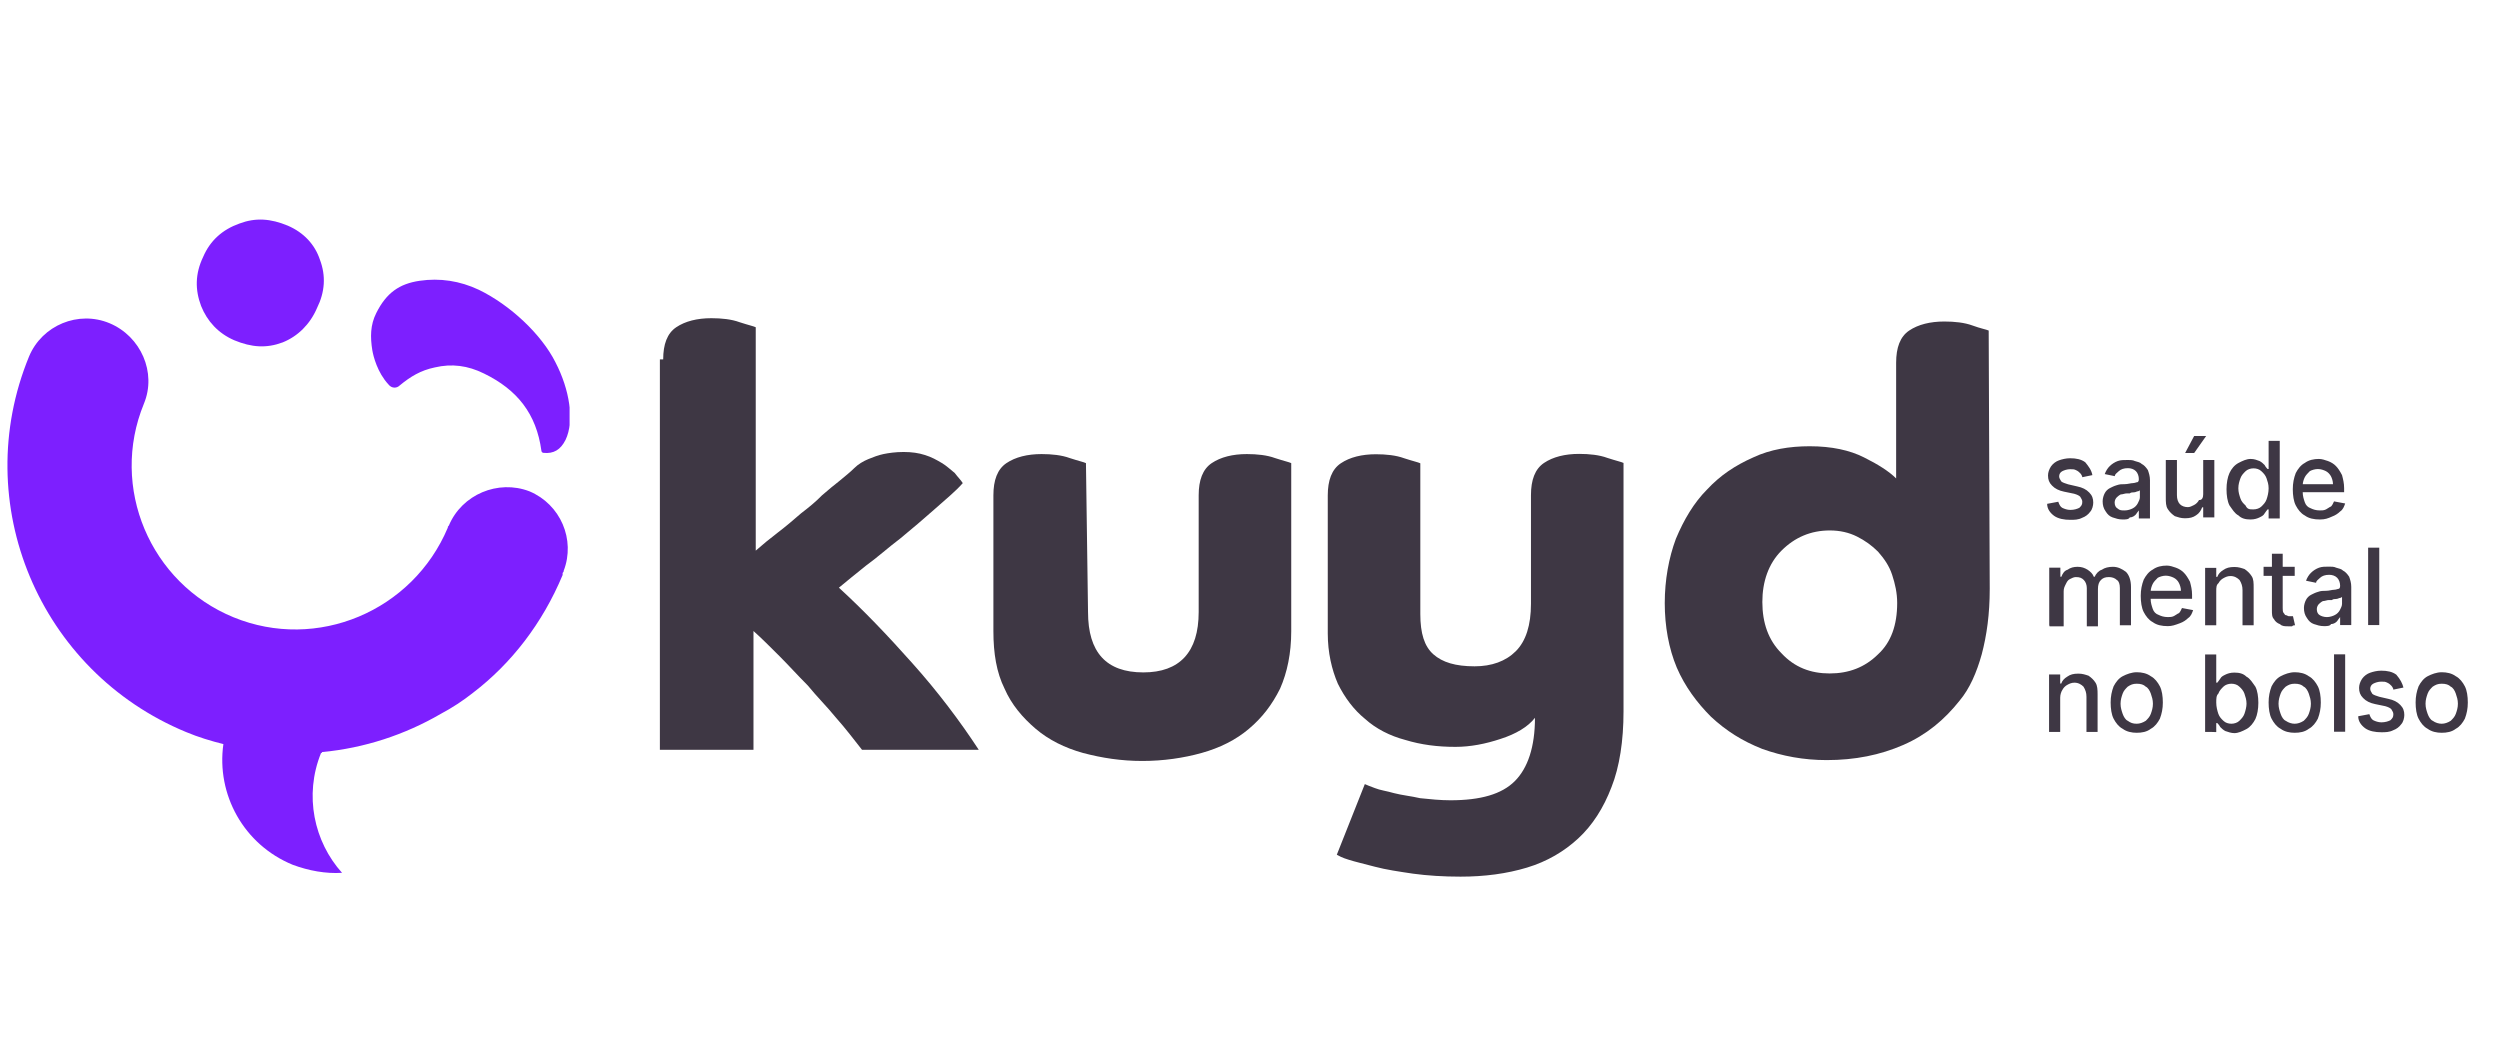
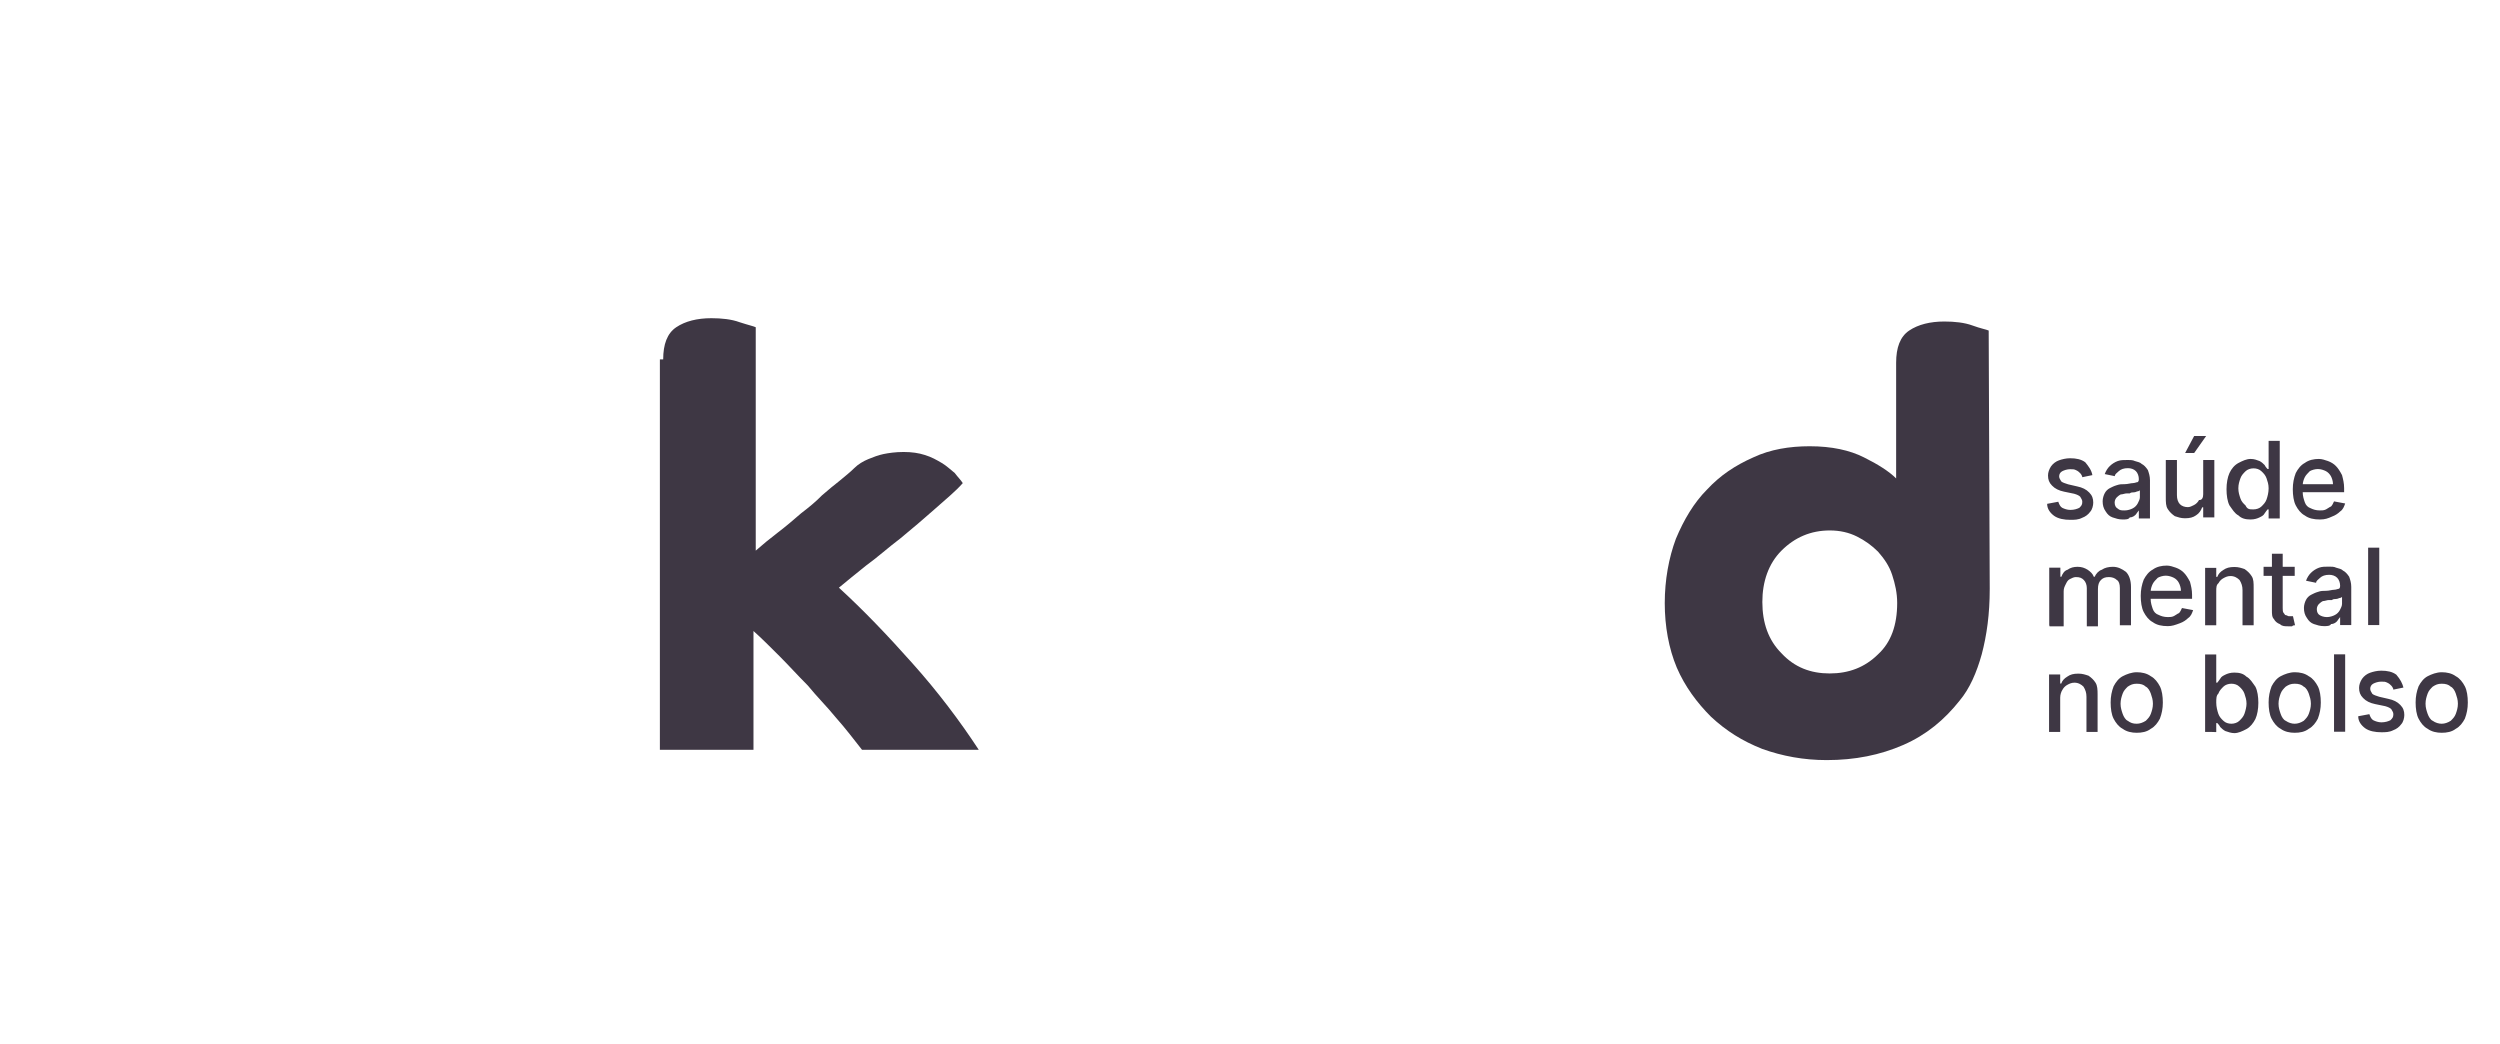
<svg xmlns="http://www.w3.org/2000/svg" xmlns:xlink="http://www.w3.org/1999/xlink" version="1.1" id="Camada_1" x="0px" y="0px" viewBox="0 0 1437 600" style="enable-background:new 0 0 1437 600;" xml:space="preserve">
  <style type="text/css">
	.st0{clip-path:url(#SVGID_2_);}
	.st1{fill:#7D1FFF;}
	.st2{fill:#3E3744;}
</style>
  <g>
    <g>
      <g>
        <g>
          <defs>
-             <rect id="SVGID_1_" x="4" y="125" width="323.4" height="377.8" />
-           </defs>
+             </defs>
          <clipPath id="SVGID_2_">
            <use xlink:href="#SVGID_1_" style="overflow:visible;" />
          </clipPath>
          <g class="st0">
            <path class="st1" d="M63,185.8c17.9,7.5,27.2,28.3,19.7,46.3c-19.7,48,3.5,103,51.5,122.7c48,19.7,103-3.5,123.2-51.5l0,0       c0-0.6,0-0.6,0.6-1.2c7.5-17.9,28.3-26.6,46.3-19.7c17.9,7.5,26.6,27.8,19.7,45.7c0,0.6,0,0.6-0.6,1.2c0,0,0,0,0,0.6v0.6       c-11.6,27.8-29.5,50.9-51.5,67.7c-5.8,4.6-12.1,8.7-18.5,12.1c-20.8,12.1-44,19.7-68.3,22c0,0,0,0.6-0.6,0.6       c-9.8,24.3-4,50.9,12.1,68.8c-9.3,0.6-19.1-1.2-28.3-4.6c-28.3-11.6-44-40.5-39.9-69.4c-6.9-1.7-14.5-4-21.4-6.9       C22.5,385.9-18,289.3,16.7,204.9C24.2,186.9,45.1,178.3,63,185.8L63,185.8z" />
-             <path class="st1" d="M183.9,149.3c3.5,9.3,2.9,18.5-1.7,27.8c-4,9.3-11,16.2-19.7,19.7c-9.3,3.5-17.9,2.9-27.8-1.2       c-9.3-4-15.6-11-19.1-19.7c-3.5-9.3-3.5-18.5,1.2-28.3c4-9.3,11-15.6,20.8-19.1c9.3-3.5,17.9-2.9,27.8,1.2       C174.7,133.7,181,140.6,183.9,149.3z" />
+             <path class="st1" d="M183.9,149.3c3.5,9.3,2.9,18.5-1.7,27.8c-9.3,3.5-17.9,2.9-27.8-1.2       c-9.3-4-15.6-11-19.1-19.7c-3.5-9.3-3.5-18.5,1.2-28.3c4-9.3,11-15.6,20.8-19.1c9.3-3.5,17.9-2.9,27.8,1.2       C174.7,133.7,181,140.6,183.9,149.3z" />
            <path class="st1" d="M278.2,214.7c-9.3-4.6-18.5-5.8-28.3-3.5c-8.1,1.7-13.9,5.2-20.2,10.4c-1.7,1.7-4.6,1.7-6.4-0.6       c-6.4-6.9-8.7-16.2-9.3-19.7c-1.2-7.5-1.2-14.5,2.3-21.4c5.8-11.6,13.3-16.8,24.9-18.5s23.1,0,34.1,5.2       c17.9,8.7,35.9,25.5,44,41.7c8.1,15.6,11,33.6,5.8,44.5c-2.9,5.8-6.9,8.1-12.7,7.5c-0.6,0-1.2-0.6-1.2-1.2       C308.3,237.8,297.3,224,278.2,214.7z" />
          </g>
        </g>
      </g>
    </g>
    <path class="st2" d="M381.2,206.6c0-8.7,2.3-15,7.5-18.5c5.2-3.5,12.1-5.2,20.2-5.2c5.8,0,11.6,0.6,16.2,2.3   c5.2,1.7,8.1,2.3,9.3,2.9v128.4c4-3.5,8.1-6.9,12.7-10.4c4.6-3.5,9.3-7.5,13.3-11c4.6-3.5,8.7-6.9,12.1-10.4c4-3.5,6.9-5.8,9.8-8.1   c3.5-2.9,6.4-5.2,8.7-7.5c2.3-2.3,5.2-4,8.1-5.2c2.9-1.2,5.8-2.3,8.7-2.9c2.9-0.6,6.9-1.2,11.6-1.2s8.7,0.6,12.1,1.7   c4,1.2,6.9,2.9,9.8,4.6c2.9,1.7,5.2,4,7.5,5.8c1.7,2.3,3.5,4,4.6,5.8c-4,4.6-9.8,9.3-16.2,15s-12.7,11-19.7,16.8   c-6.9,5.2-13.3,11-19.7,15.6c-6.4,5.2-11.6,9.3-15.6,12.7c13.9,12.7,27.8,27.2,42.2,43.4c14.5,16.2,27.2,33,38.2,49.8h-67.1   c-4.6-5.8-9.3-12.1-15-18.5c-5.2-6.4-11-12.1-16.2-18.5c-5.8-5.8-11-11.6-16.2-16.8c-5.2-5.2-10.4-10.4-15-14.5v68.3h-53.8V206.6   H381.2z" />
-     <path class="st2" d="M625.4,351.8c0,23.1,10.4,34.7,31.8,34.7c20.8,0,31.8-11.6,31.8-34.7v-67.1c0-8.7,2.3-15,7.5-18.5   c5.2-3.5,12.1-5.2,20.2-5.2c5.8,0,11.6,0.6,16.2,2.3c5.2,1.7,8.1,2.3,9.3,2.9v96.6c0,12.7-2.3,23.7-6.4,33   c-4.6,9.3-10.4,16.8-17.9,23.1c-7.5,6.4-16.8,11-27.2,13.9c-10.4,2.9-22,4.6-34.1,4.6c-12.1,0-23.1-1.7-34.1-4.6   c-10.4-2.9-19.7-7.5-27.2-13.9c-7.5-6.4-13.9-13.9-17.9-23.1c-4.6-9.3-6.4-20.2-6.4-33v-78.1c0-8.7,2.3-15,7.5-18.5   c5.2-3.5,12.1-5.2,20.2-5.2c5.8,0,11.6,0.6,16.2,2.3c5.2,1.7,8.1,2.3,9.3,2.9L625.4,351.8L625.4,351.8z" />
-     <path class="st2" d="M784.5,450.7c1.2,0.6,2.9,1.2,5.8,2.3c2.9,1.2,6.9,1.7,11,2.9c4.6,1.2,9.8,1.7,15,2.9   c5.8,0.6,11.6,1.2,17.4,1.2c17.4,0,29.5-3.5,37-11c7.5-7.5,11.6-19.7,11.6-36.4c-4,5.2-11,9.3-19.7,12.1c-8.7,2.9-17.4,4.6-26,4.6   c-10.4,0-19.7-1.2-28.9-4c-8.7-2.3-16.8-6.4-23.1-12.1c-6.4-5.2-11.6-12.1-15.6-20.2c-3.5-8.1-5.8-17.9-5.8-28.9v-79.3   c0-8.7,2.3-15,7.5-18.5c5.2-3.5,12.1-5.2,20.2-5.2c5.8,0,11.6,0.6,16.2,2.3c5.2,1.7,8.1,2.3,9.3,2.9V353c0,11,2.3,18.5,7.5,23.1   c5.2,4.6,12.7,6.9,23.7,6.9c9.8,0,17.9-2.9,23.7-8.7c5.8-5.8,8.7-15,8.7-27.2v-62.5c0-8.7,2.3-15,7.5-18.5   c5.2-3.5,12.1-5.2,20.2-5.2c5.8,0,11.6,0.6,16.2,2.3c5.2,1.7,8.1,2.3,9.3,2.9v142.9c0,16.8-2.3,31.8-6.9,43.4   c-4.6,12.1-11,22-19.1,29.5c-8.1,7.5-17.9,13.3-29.5,16.8c-11.6,3.5-24.3,5.2-38.2,5.2c-9.8,0-19.1-0.6-27.2-1.7   c-8.1-1.2-15.6-2.3-22-4c-6.4-1.7-11.6-2.9-15-4c-4-1.2-5.8-2.3-6.9-2.9L784.5,450.7L784.5,450.7z" />
    <path class="st2" d="M1143.7,338.5c0,14.5-1.7,26.6-4.6,37.6c-2.9,10.4-6.9,19.7-12.7,26.6c-8.7,11-19.1,19.7-32.4,25.5   s-27.8,8.7-44,8.7c-13.3,0-25.5-2.3-37-6.4c-11.6-4.6-20.8-10.4-29.5-18.5c-8.1-8.1-15-17.4-19.7-28.3c-4.6-11-6.9-23.7-6.9-37   c0-13.3,2.3-26,6.4-37c4.6-11,10.4-20.8,17.9-28.3c7.5-8.1,16.2-13.9,26.6-18.5c9.8-4.6,20.8-6.4,32.4-6.4   c12.7,0,23.1,2.3,31.2,6.4c8.1,4,14.5,8.1,18.5,12.1v-66.5c0-8.7,2.3-15,7.5-18.5c5.2-3.5,12.1-5.2,20.2-5.2   c5.8,0,11.6,0.6,16.2,2.3c4.6,1.7,8.1,2.3,9.3,2.9L1143.7,338.5L1143.7,338.5z M1051.7,387.1c11,0,20.2-3.5,27.8-11   c7.5-6.9,11-16.8,11-29.5c0-5.8-1.2-11-2.9-16.2c-1.7-5.2-4.6-9.3-8.1-13.3c-3.5-3.5-7.5-6.4-12.1-8.7c-4.6-2.3-9.8-3.5-15.6-3.5   c-11,0-20.2,4-27.8,11.6c-7.5,7.5-11,17.9-11,29.5c0,12.1,3.5,22,11,29.5C1031.5,383.6,1040.8,387.1,1051.7,387.1z" />
    <path class="st2" d="M1202.7,273.1l-5.8,1.2c0-0.6-0.6-1.7-1.2-2.3c-0.6-0.6-1.2-1.2-2.3-1.7c-1.2-0.6-1.7-0.6-3.5-0.6   c-1.7,0-3.5,0.6-4.6,1.2s-1.7,1.7-1.7,2.9c0,1.2,0.6,1.7,1.2,2.9c0.6,0.6,2.3,1.2,4,1.7l5.2,1.2c2.9,0.6,5.2,1.7,6.9,3.5   c1.7,1.7,2.3,3.5,2.3,5.8c0,1.7-0.6,4-1.7,5.2c-1.2,1.7-2.9,2.9-4.6,3.5c-2.3,1.2-4.6,1.2-6.9,1.2c-3.5,0-6.9-0.6-9.3-2.3   c-2.3-1.7-4-4-4-6.9l6.4-1.2c0.6,1.7,1.2,2.9,2.3,3.5c1.2,0.6,2.9,1.2,4.6,1.2c2.3,0,4-0.6,5.2-1.2c1.2-1.2,1.7-1.7,1.7-3.5   c0-1.2-0.6-1.7-1.2-2.9c-0.6-0.6-1.7-1.2-3.5-1.7l-5.8-1.2c-2.9-0.6-5.2-1.7-6.9-3.5c-1.7-1.7-2.3-3.5-2.3-5.8   c0-1.7,0.6-3.5,1.7-5.2c1.2-1.7,2.9-2.9,4.6-3.5c1.7-0.6,4-1.2,6.4-1.2c3.5,0,6.4,0.6,8.7,2.3   C1200.4,267.9,1202.2,270.2,1202.7,273.1z M1220.1,298.6c-2.3,0-4-0.6-5.8-1.2c-1.7-0.6-2.9-1.7-4-3.5c-1.2-1.7-1.7-3.5-1.7-5.8   c0-1.7,0.6-3.5,1.2-4.6c0.6-1.2,1.7-2.3,2.9-2.9s2.3-1.2,4-1.7c1.7-0.6,2.9-0.6,4.6-0.6c1.7,0,3.5-0.6,4.6-0.6s2.3-0.6,2.9-0.6   c0.6-0.6,0.6-1.2,0.6-1.7l0,0c0-1.7-0.6-3.5-1.7-4.6c-1.2-1.2-2.9-1.7-4.6-1.7c-2.3,0-4,0.6-5.2,1.7c-1.2,1.2-2.3,1.7-2.3,2.9   l-5.8-1.2c0.6-1.7,1.7-3.5,2.9-4.6c1.2-1.2,2.9-2.3,4.6-2.9c1.7-0.6,3.5-0.6,5.8-0.6c1.2,0,2.9,0,4,0.6c1.7,0.6,2.9,0.6,4,1.7   c1.2,0.6,2.3,1.7,3.5,3.5c0.6,1.7,1.2,3.5,1.2,5.8v22h-6.4v-4.6l0,0c-0.6,0.6-1.2,1.7-1.7,2.3c-0.6,0.6-1.7,1.7-3.5,1.7   C1223.6,298.6,1221.8,298.6,1220.1,298.6z M1221.3,293.4c1.7,0,3.5-0.6,4.6-1.2c1.2-0.6,2.3-1.7,2.9-2.9c0.6-1.2,1.2-2.3,1.2-3.5   v-4c0,0-0.6,0.6-1.2,0.6c-0.6,0-1.2,0.6-2.3,0.6c-0.6,0-1.7,0-2.3,0.6c-0.6,0-1.7,0-1.7,0c-1.2,0-2.3,0.6-3.5,0.6   c-1.2,0.6-1.7,1.2-2.3,1.7c-0.6,0.6-1.2,1.7-1.2,2.9c0,1.7,0.6,2.9,1.7,3.5C1218.4,293.4,1219.5,293.4,1221.3,293.4z M1266.4,284.1   v-19.7h6.4v33h-6.4v-5.8h-0.6c-0.6,1.7-1.7,3.5-3.5,4.6c-1.7,1.2-3.5,1.7-6.4,1.7c-2.3,0-4-0.6-5.8-1.2c-1.7-1.2-2.9-2.3-4-4   c-1.2-1.7-1.2-4-1.2-6.9v-21.4h6.4v20.2c0,2.3,0.6,4,1.7,5.2c1.2,1.2,2.9,1.7,4.6,1.7c1.2,0,2.3-0.6,3.5-1.2s2.3-1.7,2.9-2.9   C1265.8,287.6,1266.4,285.9,1266.4,284.1z M1256,260.4l5.2-9.8h6.9l-6.9,9.8H1256z M1293.6,298.6c-2.9,0-5.2-0.6-6.9-2.3   c-2.3-1.2-3.5-3.5-5.2-5.8c-1.2-2.3-1.7-5.8-1.7-9.3c0-3.5,0.6-6.9,1.7-9.3s2.9-4.6,5.2-5.8c2.3-1.2,4.6-2.3,6.9-2.3   c2.3,0,3.5,0.6,5.2,1.2c1.2,0.6,2.3,1.7,2.9,2.3c0.6,1.2,1.2,1.7,1.7,2.3h0.6v-16.2h6.4V298h-6.4v-5.2h-0.6   c-0.6,0.6-1.2,1.7-1.7,2.3c-0.6,1.2-1.7,1.7-2.9,2.3C1297.6,298,1295.9,298.6,1293.6,298.6z M1295.3,292.8c1.7,0,3.5-0.6,4.6-1.7   c1.2-1.2,2.3-2.3,2.9-4s1.2-4,1.2-6.4s-0.6-4-1.2-5.8c-0.6-1.7-1.7-2.9-2.9-4c-1.2-1.2-2.9-1.7-4.6-1.7c-1.7,0-3.5,0.6-4.6,1.7   c-1.2,1.2-2.3,2.3-2.9,4c-0.6,1.7-1.2,3.5-1.2,5.8s0.6,4,1.2,5.8s1.7,2.9,2.9,4C1291.8,292.8,1293,292.8,1295.3,292.8z    M1333.5,298.6c-3.5,0-6.4-0.6-8.7-2.3c-2.3-1.2-4-3.5-5.2-5.8s-1.7-5.8-1.7-9.3c0-3.5,0.6-6.4,1.7-9.3c1.2-2.3,2.9-4.6,5.2-5.8   c2.3-1.7,5.2-2.3,8.1-2.3c1.7,0,3.5,0.6,5.2,1.2c1.7,0.6,3.5,1.7,4.6,2.9c1.2,1.2,2.3,2.9,3.5,5.2c0.6,2.3,1.2,4.6,1.2,7.5v2.3   h-26.6v-4.6h20.2c0-1.7-0.6-3.5-1.2-4.6s-1.7-2.3-2.9-2.9c-1.2-0.6-2.9-1.2-4.6-1.2c-1.7,0-3.5,0.6-4.6,1.2   c-1.2,1.2-2.3,2.3-2.9,3.5c-0.6,1.2-1.2,2.9-1.2,4.6v4c0,2.3,0.6,4,1.2,5.8c0.6,1.7,1.7,2.9,3.5,3.5c1.2,0.6,2.9,1.2,5.2,1.2   c1.2,0,2.3,0,3.5-0.6c1.2-0.6,1.7-1.2,2.9-1.7c0.6-0.6,1.2-1.7,1.7-2.9l6.4,1.2c-0.6,1.7-1.2,3.5-2.9,4.6c-1.2,1.2-2.9,2.3-4.6,2.9   C1338.1,298,1336.4,298.6,1333.5,298.6z M1177.9,359.3v-33h6.4v5.2h0.6c0.6-1.7,1.7-3.5,3.5-4c1.7-1.2,3.5-1.7,5.8-1.7   c2.3,0,4,0.6,5.8,1.7c1.7,1.2,2.9,2.3,3.5,4h0.6c0.6-1.7,2.3-3.5,4-4c1.7-1.2,4-1.7,6.4-1.7c2.9,0,5.2,1.2,7.5,2.9   c1.7,1.7,2.9,4.6,2.9,8.7v22h-6.4v-21.4c0-2.3-0.6-4-1.7-4.6c-1.2-1.2-2.9-1.7-4.6-1.7c-2.3,0-3.5,0.6-4.6,1.7   c-1.2,1.2-1.7,2.9-1.7,5.2v21.4h-6.4v-22c0-1.7-0.6-3.5-1.7-4.6c-1.2-1.2-2.3-1.7-4.6-1.7c-1.2,0-2.3,0.6-3.5,1.2s-1.7,1.7-2.3,2.9   c-0.6,1.2-1.2,2.3-1.2,4v20.2h-8.1L1177.9,359.3L1177.9,359.3z M1246.1,359.9c-3.5,0-6.4-0.6-8.7-2.3c-2.3-1.2-4-3.5-5.2-5.8   s-1.7-5.8-1.7-9.3s0.6-6.4,1.7-9.3c1.2-2.3,2.9-4.6,5.2-5.8c2.3-1.7,5.2-2.3,8.1-2.3c1.7,0,3.5,0.6,5.2,1.2s3.5,1.7,4.6,2.9   c1.2,1.2,2.3,2.9,3.5,5.2c0.6,2.3,1.2,4.6,1.2,7.5v2.3h-26.6v-4.6h20.2c0-1.7-0.6-3.5-1.2-4.6c-0.6-1.2-1.7-2.3-2.9-2.9   s-2.9-1.2-4.6-1.2c-1.7,0-3.5,0.6-4.6,1.2c-1.2,1.2-2.3,2.3-2.9,3.5c-0.6,1.2-1.2,2.9-1.2,4.6v4c0,2.3,0.6,4,1.2,5.8   c0.6,1.7,1.7,2.9,3.5,3.5c1.2,0.6,2.9,1.2,5.2,1.2c1.2,0,2.3,0,3.5-0.6s1.7-1.2,2.9-1.7c0.6-0.6,1.2-1.7,1.7-2.9l6.4,1.2   c-0.6,1.7-1.2,3.5-2.9,4.6c-1.2,1.2-2.9,2.3-4.6,2.9C1250.2,359.3,1248.4,359.9,1246.1,359.9z M1273.9,339.7v19.7h-6.4v-33h6.4v5.2   h0.6c0.6-1.7,1.7-2.9,3.5-4c1.7-1.2,3.5-1.7,6.4-1.7c2.3,0,4,0.6,5.8,1.2c1.7,1.2,2.9,2.3,4,4c1.2,1.7,1.2,4,1.2,6.9v21.4h-6.4   v-20.2c0-2.3-0.6-4-1.7-5.8c-1.2-1.2-2.9-2.3-5.2-2.3c-1.7,0-2.9,0.6-4,1.2c-1.2,0.6-2.3,1.7-2.9,2.9   C1273.9,336.2,1273.9,337.9,1273.9,339.7z M1319,325.8v5.2h-17.9v-5.2H1319z M1305.7,318.3h6.4v31.2c0,1.2,0,2.3,0.6,2.9   c0.6,0.6,0.6,1.2,1.2,1.2s1.2,0.6,1.7,0.6s1.2,0,1.2,0c0.6,0,0.6,0,1.2,0l1.2,5.2c-0.6,0-1.2,0-1.7,0.6c-0.6,0-1.7,0-2.3,0   c-1.7,0-3.5,0-4.6-1.2c-1.7-0.6-2.9-1.7-3.5-2.9c-1.2-1.2-1.2-2.9-1.2-5.2V318.3z M1335.8,359.9c-2.3,0-4-0.6-5.8-1.2   c-1.7-0.6-2.9-1.7-4-3.5c-1.2-1.7-1.7-3.5-1.7-5.8c0-1.7,0.6-3.5,1.2-4.6c0.6-1.2,1.7-2.3,2.9-2.9c1.2-0.6,2.3-1.2,4-1.7   c1.7-0.6,2.9-0.6,4.6-0.6c1.7,0,3.5-0.6,4.6-0.6c1.2,0,2.3-0.6,2.9-0.6c0.6-0.6,0.6-1.2,0.6-1.7l0,0c0-1.7-0.6-3.5-1.7-4.6   c-1.2-1.2-2.9-1.7-4.6-1.7c-2.3,0-4,0.6-5.2,1.7c-1.2,1.2-2.3,1.7-2.3,2.9l-5.8-1.2c0.6-1.7,1.7-3.5,2.9-4.6   c1.2-1.2,2.9-2.3,4.6-2.9c1.7-0.6,3.5-0.6,5.8-0.6c1.2,0,2.9,0,4,0.6c1.7,0.6,2.9,0.6,4,1.7c1.2,0.6,2.3,1.7,3.5,3.5   c0.6,1.7,1.2,3.5,1.2,5.8v22h-6.4v-4.6l0,0c-0.6,0.6-1.2,1.7-1.7,2.3s-1.7,1.7-3.5,1.7C1339.3,359.9,1337.5,359.9,1335.8,359.9z    M1337.5,354.7c1.7,0,3.5-0.6,4.6-1.2c1.2-0.6,2.3-1.7,2.9-2.9c0.6-1.2,1.2-2.3,1.2-3.5v-4c0,0-0.6,0.6-1.2,0.6   c-0.6,0-1.2,0.6-2.3,0.6c-0.6,0-1.7,0-2.3,0.6c-0.6,0-1.7,0-1.7,0c-1.2,0-2.3,0.6-3.5,0.6c-1.2,0.6-1.7,1.2-2.3,1.7   c-0.6,0.6-1.2,1.7-1.2,2.9c0,1.7,0.6,2.9,1.7,3.5C1334.1,354.1,1335.8,354.7,1337.5,354.7z M1367.6,314.8v44.5h-6.4v-44.5H1367.6z    M1184.2,401v19.7h-6.4v-33h6.4v5.2h0.6c0.6-1.7,1.7-2.9,3.5-4c1.7-1.2,3.5-1.7,6.4-1.7c2.3,0,4,0.6,5.8,1.2c1.7,1.2,2.9,2.3,4,4   s1.2,4,1.2,6.9v21.4h-6.4v-20.2c0-2.3-0.6-4-1.7-5.8c-1.2-1.2-2.9-2.3-5.2-2.3c-1.7,0-2.9,0.6-4,1.2c-1.2,0.6-2.3,1.7-2.9,2.9   C1184.8,397.5,1184.2,399.3,1184.2,401z M1228.2,421.2c-2.9,0-5.8-0.6-8.1-2.3c-2.3-1.2-4-3.5-5.2-5.8s-1.7-5.8-1.7-9.3   s0.6-6.4,1.7-9.3c1.2-2.3,2.9-4.6,5.2-5.8c2.3-1.2,5.2-2.3,8.1-2.3s5.8,0.6,8.1,2.3c2.3,1.2,4,3.5,5.2,5.8c1.2,2.3,1.7,5.8,1.7,9.3   s-0.6,6.4-1.7,9.3c-1.2,2.3-2.9,4.6-5.2,5.8C1234,420.7,1231.1,421.2,1228.2,421.2z M1228.2,416c1.7,0,3.5-0.6,5.2-1.7   c1.2-1.2,2.3-2.3,2.9-4s1.2-3.5,1.2-5.8s-0.6-4-1.2-5.8c-0.6-1.7-1.7-3.5-2.9-4c-1.2-1.2-2.9-1.7-5.2-1.7c-2.3,0-3.5,0.6-5.2,1.7   c-1.2,1.2-2.3,2.3-2.9,4c-0.6,1.7-1.2,3.5-1.2,5.8s0.6,4,1.2,5.8c0.6,1.7,1.7,3.5,2.9,4C1224.7,415.5,1225.9,416,1228.2,416z    M1267.5,420.7v-44.5h6.4v16.2h0.6c0.6-0.6,1.2-1.7,1.7-2.3c0.6-1.2,1.7-1.7,2.9-2.3c1.2-0.6,2.9-1.2,5.2-1.2   c2.9,0,5.2,0.6,6.9,2.3c2.3,1.2,3.5,3.5,5.2,5.8c1.2,2.3,1.7,5.8,1.7,9.3s-0.6,6.9-1.7,9.3c-1.2,2.3-2.9,4.6-5.2,5.8   c-2.3,1.2-4.6,2.3-6.9,2.3c-1.7,0-3.5-0.6-5.2-1.2c-1.2-0.6-2.3-1.7-2.9-2.3c-0.6-1.2-1.2-1.7-1.7-2.3h-0.6v5.2   C1273.9,420.7,1267.5,420.7,1267.5,420.7z M1273.9,403.9c0,2.3,0.6,4.6,1.2,6.4c0.6,1.7,1.7,2.9,2.9,4c1.2,1.2,2.9,1.7,4.6,1.7   c1.7,0,3.5-0.6,4.6-1.7c1.2-1.2,2.3-2.3,2.9-4s1.2-4,1.2-5.8c0-2.3-0.6-4-1.2-5.8c-0.6-1.7-1.7-2.9-2.9-4c-1.2-1.2-2.9-1.7-4.6-1.7   c-1.7,0-3.5,0.6-4.6,1.7c-1.2,1.2-2.3,2.3-2.9,4C1273.9,399.8,1273.9,401.6,1273.9,403.9z M1319,421.2c-2.9,0-5.8-0.6-8.1-2.3   c-2.3-1.2-4-3.5-5.2-5.8s-1.7-5.8-1.7-9.3s0.6-6.4,1.7-9.3c1.2-2.3,2.9-4.6,5.2-5.8c2.3-1.2,5.2-2.3,8.1-2.3s5.8,0.6,8.1,2.3   c2.3,1.2,4,3.5,5.2,5.8c1.2,2.3,1.7,5.8,1.7,9.3s-0.6,6.4-1.7,9.3c-1.2,2.3-2.9,4.6-5.2,5.8C1324.8,420.7,1321.9,421.2,1319,421.2z    M1319,416c1.7,0,3.5-0.6,5.2-1.7c1.2-1.2,2.3-2.3,2.9-4s1.2-3.5,1.2-5.8s-0.6-4-1.2-5.8c-0.6-1.7-1.7-3.5-2.9-4   c-1.2-1.2-2.9-1.7-5.2-1.7c-2.3,0-3.5,0.6-5.2,1.7c-1.2,1.2-2.3,2.3-2.9,4c-0.6,1.7-1.2,3.5-1.2,5.8s0.6,4,1.2,5.8s1.7,3.5,2.9,4   C1315.6,415.5,1317.3,416,1319,416z M1348,376.1v44.5h-6.4v-44.5H1348z M1381.5,395.2l-5.8,1.2c0-0.6-0.6-1.7-1.2-2.3   c-0.6-0.6-1.2-1.2-2.3-1.7c-1.2-0.6-1.7-0.6-3.5-0.6c-1.7,0-3.5,0.6-4.6,1.2s-1.7,1.7-1.7,2.9s0.6,1.7,1.2,2.9   c0.6,0.6,2.3,1.2,4,1.7l5.2,1.2c2.9,0.6,5.2,1.7,6.9,3.5c1.7,1.7,2.3,3.5,2.3,5.8c0,1.7-0.6,4-1.7,5.2c-1.2,1.7-2.9,2.9-4.6,3.5   c-2.3,1.2-4.6,1.2-6.9,1.2c-3.5,0-6.9-0.6-9.3-2.3c-2.3-1.7-4-4-4-6.9l6.4-1.2c0.6,1.7,1.2,2.9,2.3,3.5c1.2,0.6,2.9,1.2,4.6,1.2   c2.3,0,4-0.6,5.2-1.2c1.2-1.2,1.7-1.7,1.7-3.5c0-1.2-0.6-1.7-1.2-2.9c-0.6-0.6-1.7-1.2-3.5-1.7l-5.8-1.2c-2.9-0.6-5.2-1.7-6.9-3.5   c-1.7-1.7-2.3-3.5-2.3-5.8c0-1.7,0.6-3.5,1.7-5.2c1.2-1.7,2.9-2.9,4.6-3.5c1.7-0.6,4-1.2,6.4-1.2c3.5,0,6.4,0.6,8.7,2.3   C1379.8,390.6,1380.9,392.9,1381.5,395.2z M1403.5,421.2c-2.9,0-5.8-0.6-8.1-2.3c-2.3-1.2-4-3.5-5.2-5.8c-1.2-2.3-1.7-5.8-1.7-9.3   s0.6-6.4,1.7-9.3c1.2-2.3,2.9-4.6,5.2-5.8c2.3-1.2,5.2-2.3,8.1-2.3s5.8,0.6,8.1,2.3c2.3,1.2,4,3.5,5.2,5.8c1.2,2.3,1.7,5.8,1.7,9.3   s-0.6,6.4-1.7,9.3c-1.2,2.3-2.9,4.6-5.2,5.8C1409.3,420.7,1406.4,421.2,1403.5,421.2z M1403.5,416c1.7,0,3.5-0.6,5.2-1.7   c1.2-1.2,2.3-2.3,2.9-4s1.2-3.5,1.2-5.8s-0.6-4-1.2-5.8s-1.7-3.5-2.9-4c-1.2-1.2-2.9-1.7-5.2-1.7c-2.3,0-3.5,0.6-5.2,1.7   c-1.2,1.2-2.3,2.3-2.9,4c-0.6,1.7-1.2,3.5-1.2,5.8s0.6,4,1.2,5.8c0.6,1.7,1.7,3.5,2.9,4C1400,415.5,1401.8,416,1403.5,416z" />
  </g>
</svg>